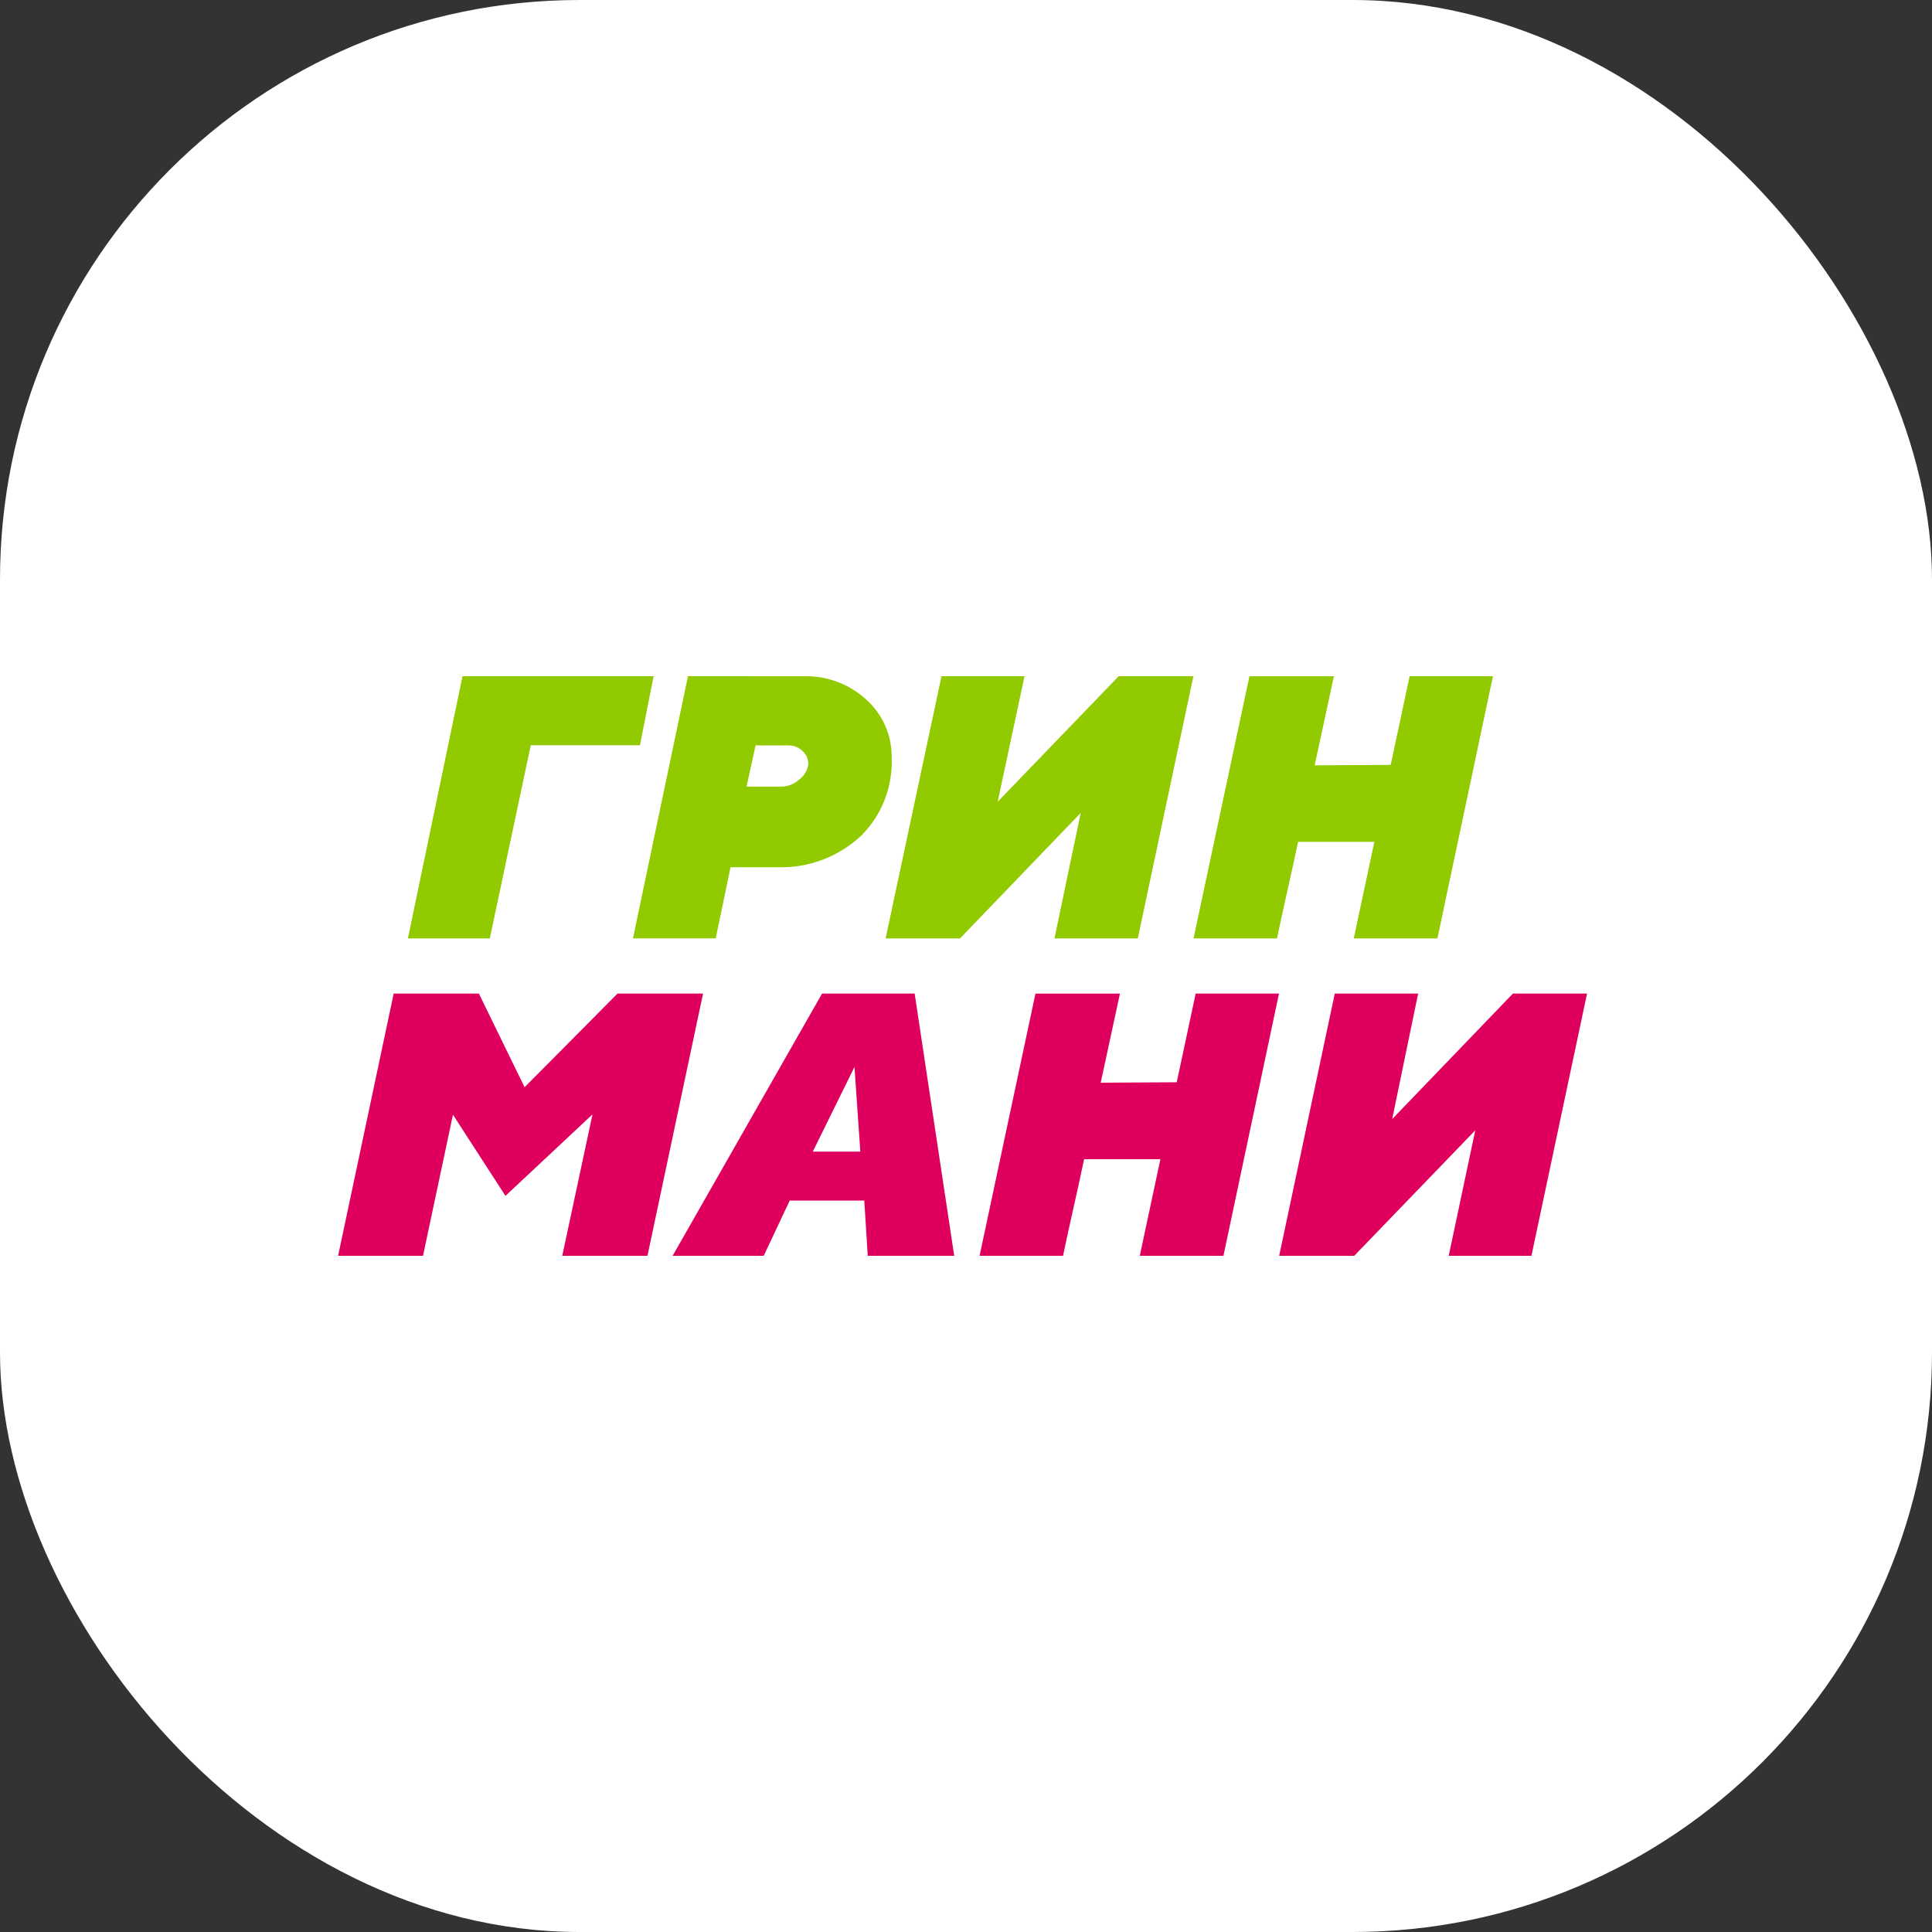
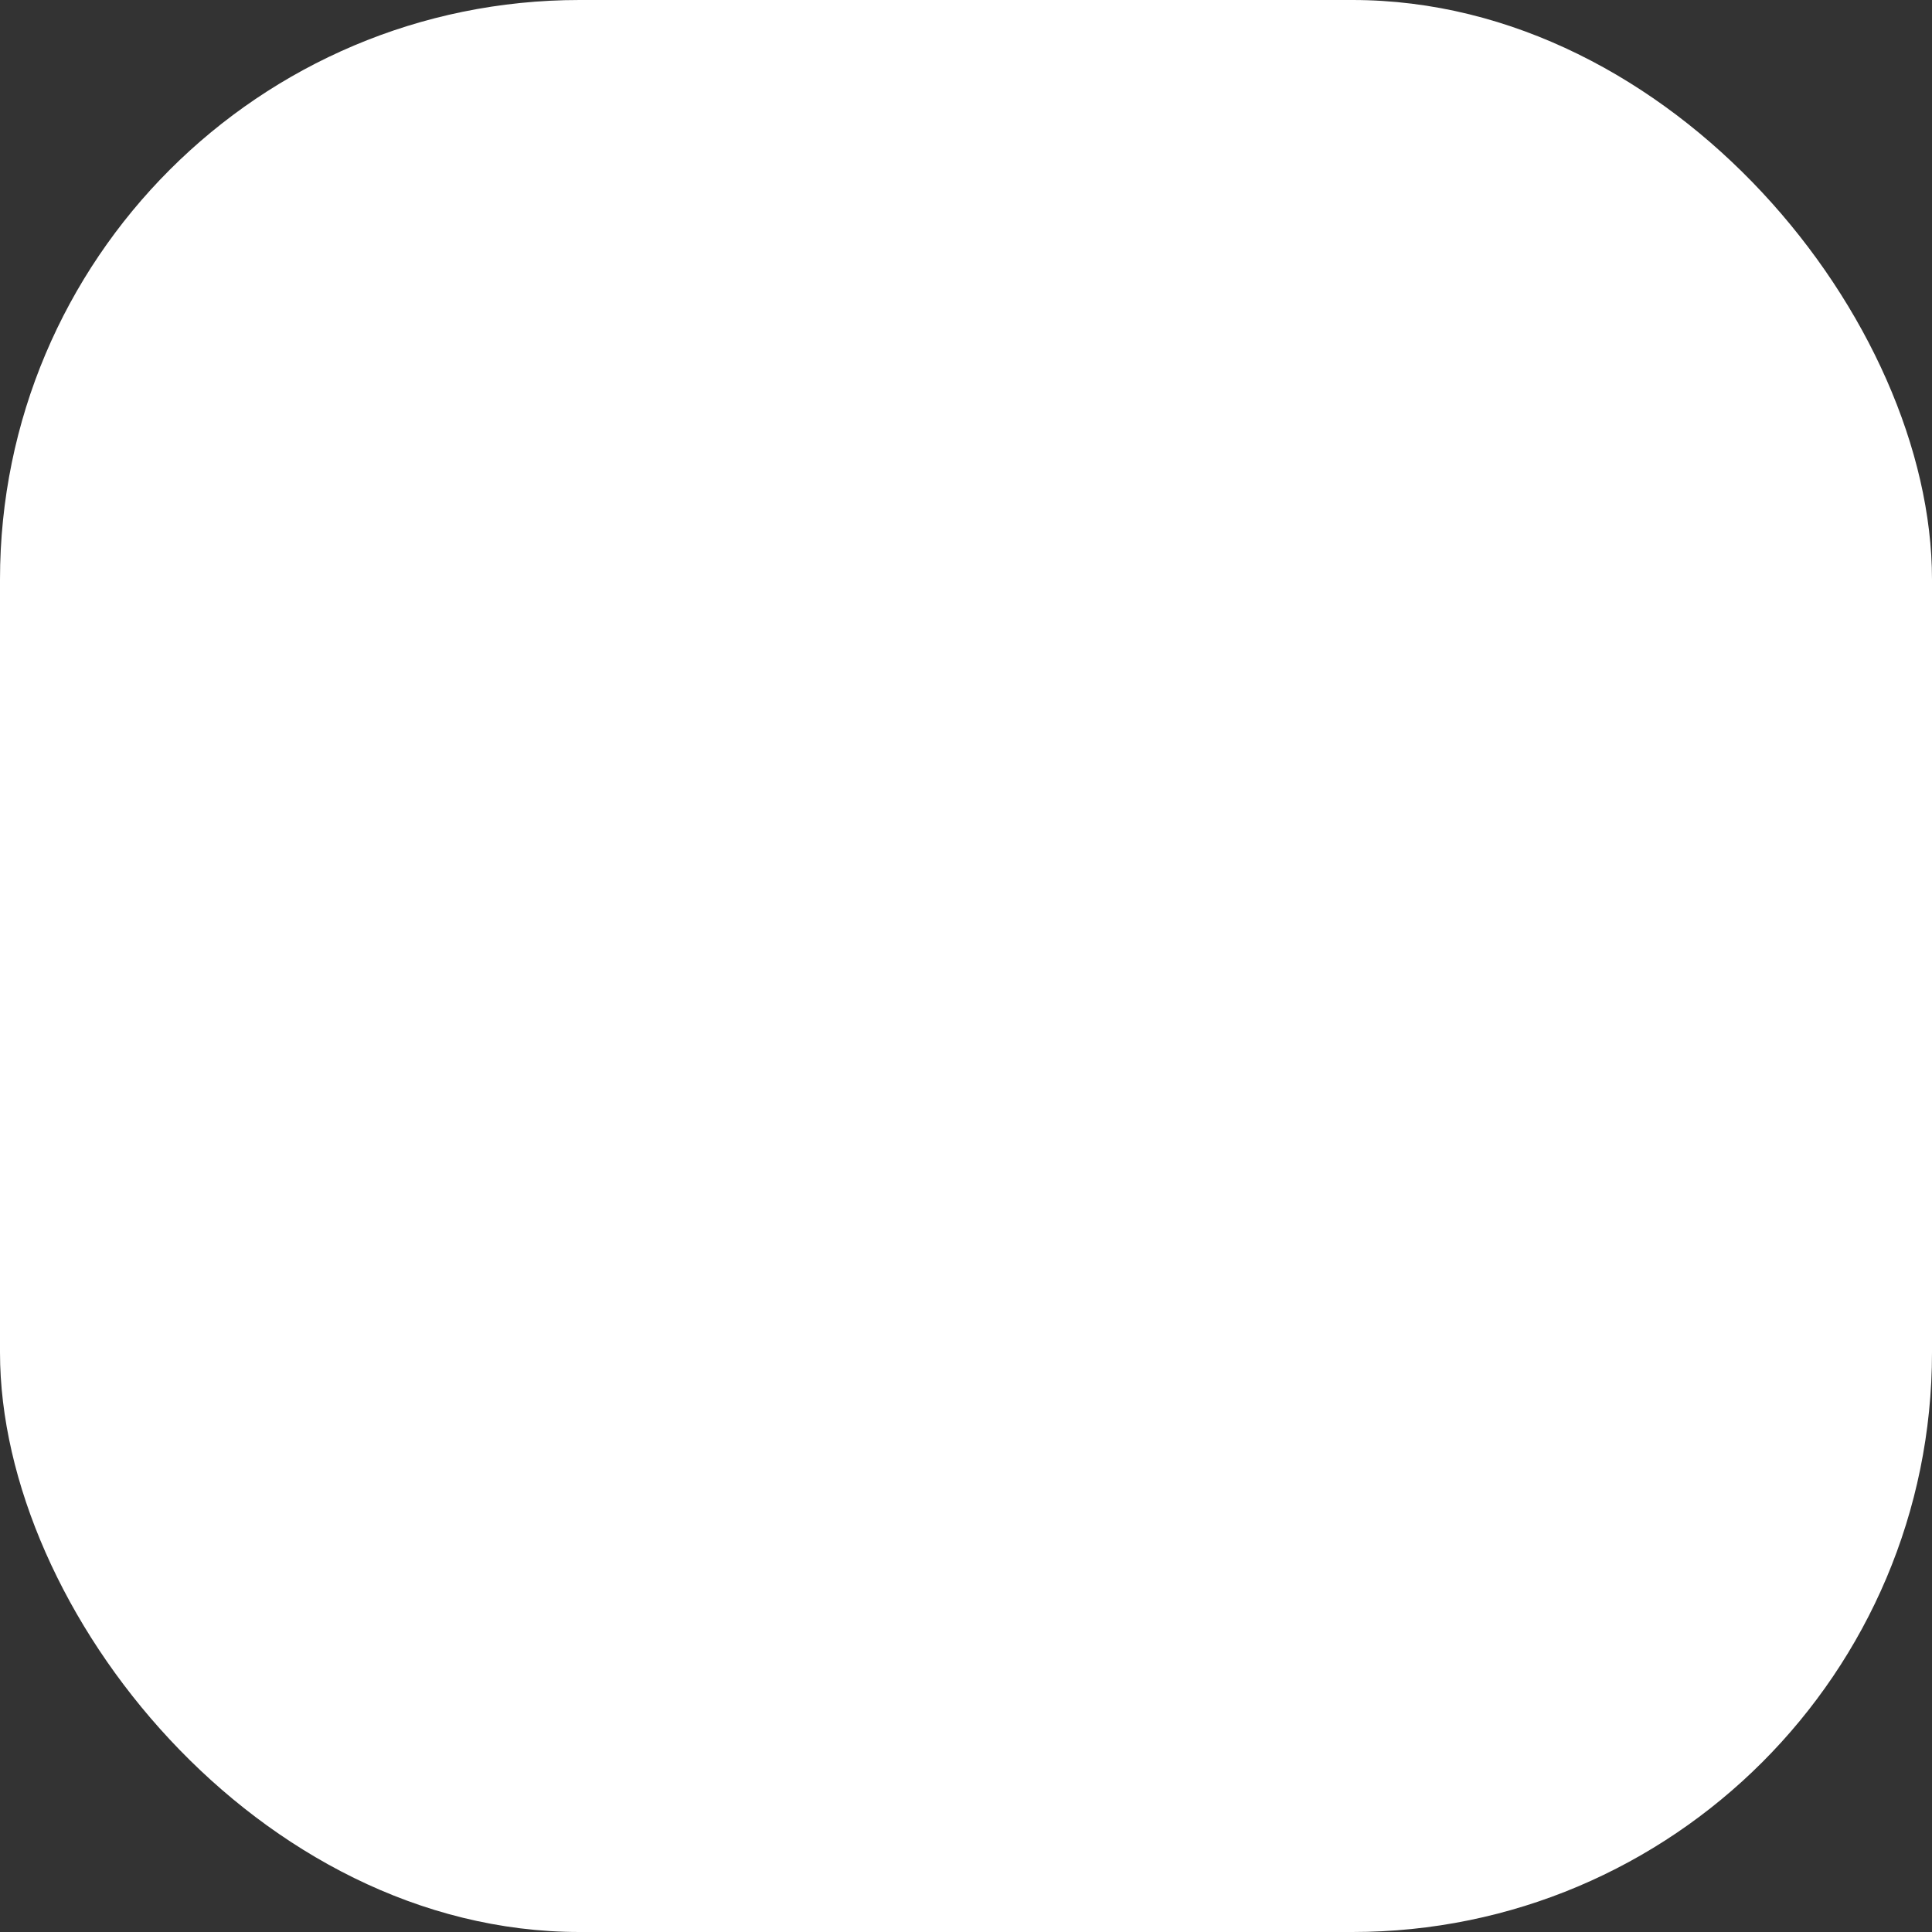
<svg xmlns="http://www.w3.org/2000/svg" width="40" height="40" viewBox="0 0 40 40" fill="none">
  <rect x="0" y="0" width="40" height="40" fill="#333333" stroke="none" />
  <rect width="40" height="40" rx="12" fill="white" />
  <g clip-path="url(#clip0_25202_142134)">
-     <path d="M9.576 14H13.532L13.25 15.429H10.989L10.141 19.429H8.445L9.576 14Z" fill="#92CA00" />
    <path d="M17.95 14.498C17.593 14.164 17.12 13.985 16.633 14.001L14.244 14L13.105 19.428H14.818L15.125 17.955H16.096C16.733 17.976 17.353 17.744 17.822 17.309C18.037 17.098 18.205 16.843 18.315 16.561C18.425 16.279 18.475 15.977 18.461 15.675C18.463 15.453 18.418 15.234 18.33 15.031C18.242 14.829 18.112 14.647 17.95 14.498ZM16.55 16.137C16.445 16.234 16.309 16.287 16.167 16.286H15.457L15.643 15.433H16.32C16.423 15.43 16.524 15.467 16.601 15.536C16.644 15.57 16.679 15.613 16.702 15.662C16.725 15.712 16.737 15.766 16.735 15.82C16.728 15.883 16.707 15.944 16.675 15.998C16.643 16.053 16.601 16.1 16.55 16.137Z" fill="#92CA00" />
    <path d="M21.212 14L20.656 16.599L23.161 14H24.708L23.557 19.429H21.832L22.375 16.831L19.876 19.429H18.336L19.493 14H21.212Z" fill="#92CA00" />
    <path d="M29.76 19.429H28.028L28.455 17.429H26.875C26.712 18.21 26.602 18.648 26.439 19.429H24.711L25.868 14.001H27.617L27.219 15.845L28.793 15.836L29.185 14H30.91L29.76 19.429Z" fill="#92CA00" />
    <path d="M10.465 24.759L9.378 23.079L8.758 26H7L8.151 20.571H9.915L10.861 22.51L12.785 20.571H14.556L13.405 26H11.641L12.267 23.072L10.465 24.759Z" fill="#DF005E" />
-     <path d="M18.937 20.571H17.02L13.926 26H15.812L16.35 24.857H17.894L17.966 26H19.756L18.937 20.571ZM16.828 23.843L17.691 22.09L17.812 23.843H16.828Z" fill="#DF005E" />
-     <path d="M29.361 20.571L28.824 23.169L31.323 20.571H32.858L31.707 26H29.994L30.544 23.402L28.038 26H26.484L27.635 20.571H29.361Z" fill="#DF005E" />
+     <path d="M29.361 20.571L28.824 23.169L31.323 20.571H32.858L31.707 26L30.544 23.402L28.038 26H26.484L27.635 20.571H29.361Z" fill="#DF005E" />
    <path d="M25.33 26H23.598L24.025 24H22.445C22.282 24.781 22.172 25.219 22.009 26H20.281L21.438 20.572H23.187L22.789 22.416L24.363 22.407L24.755 20.571H26.48L25.33 26Z" fill="#DF005E" />
  </g>
  <defs>
    <clipPath id="clip0_25202_142134">
-       <rect width="26" height="12" fill="white" transform="translate(7 14)" />
-     </clipPath>
+       </clipPath>
  </defs>
</svg>